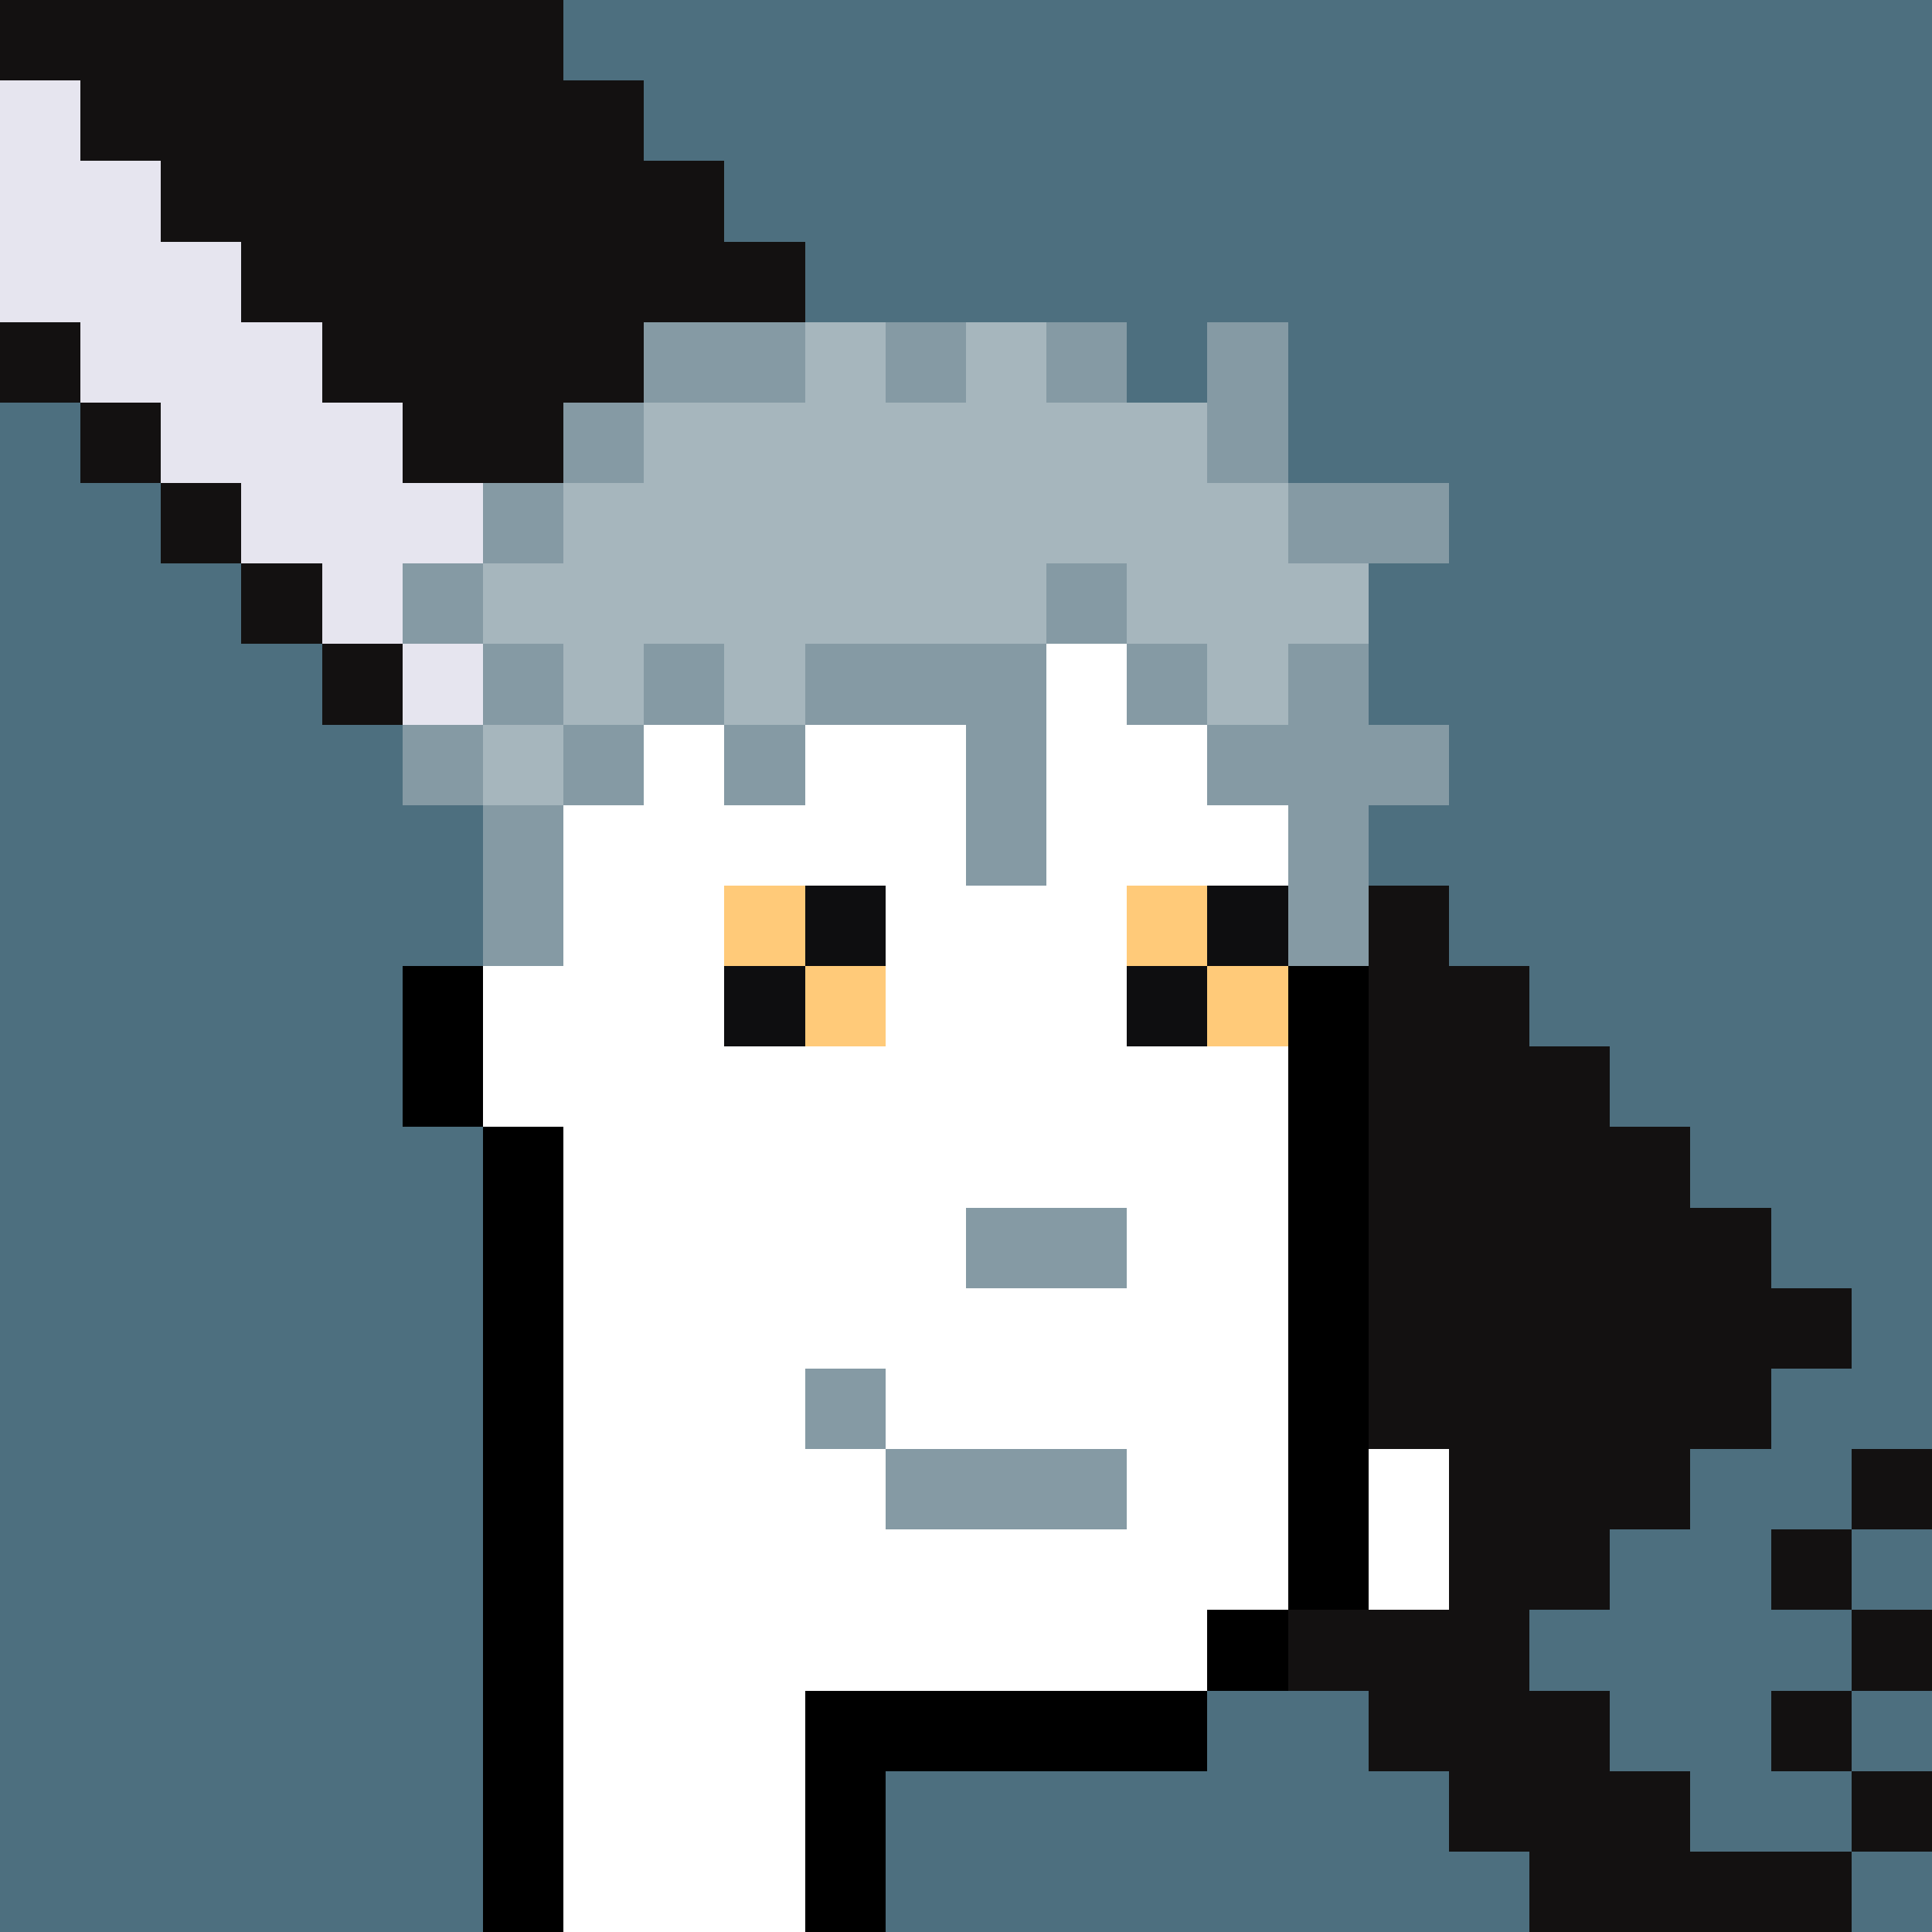
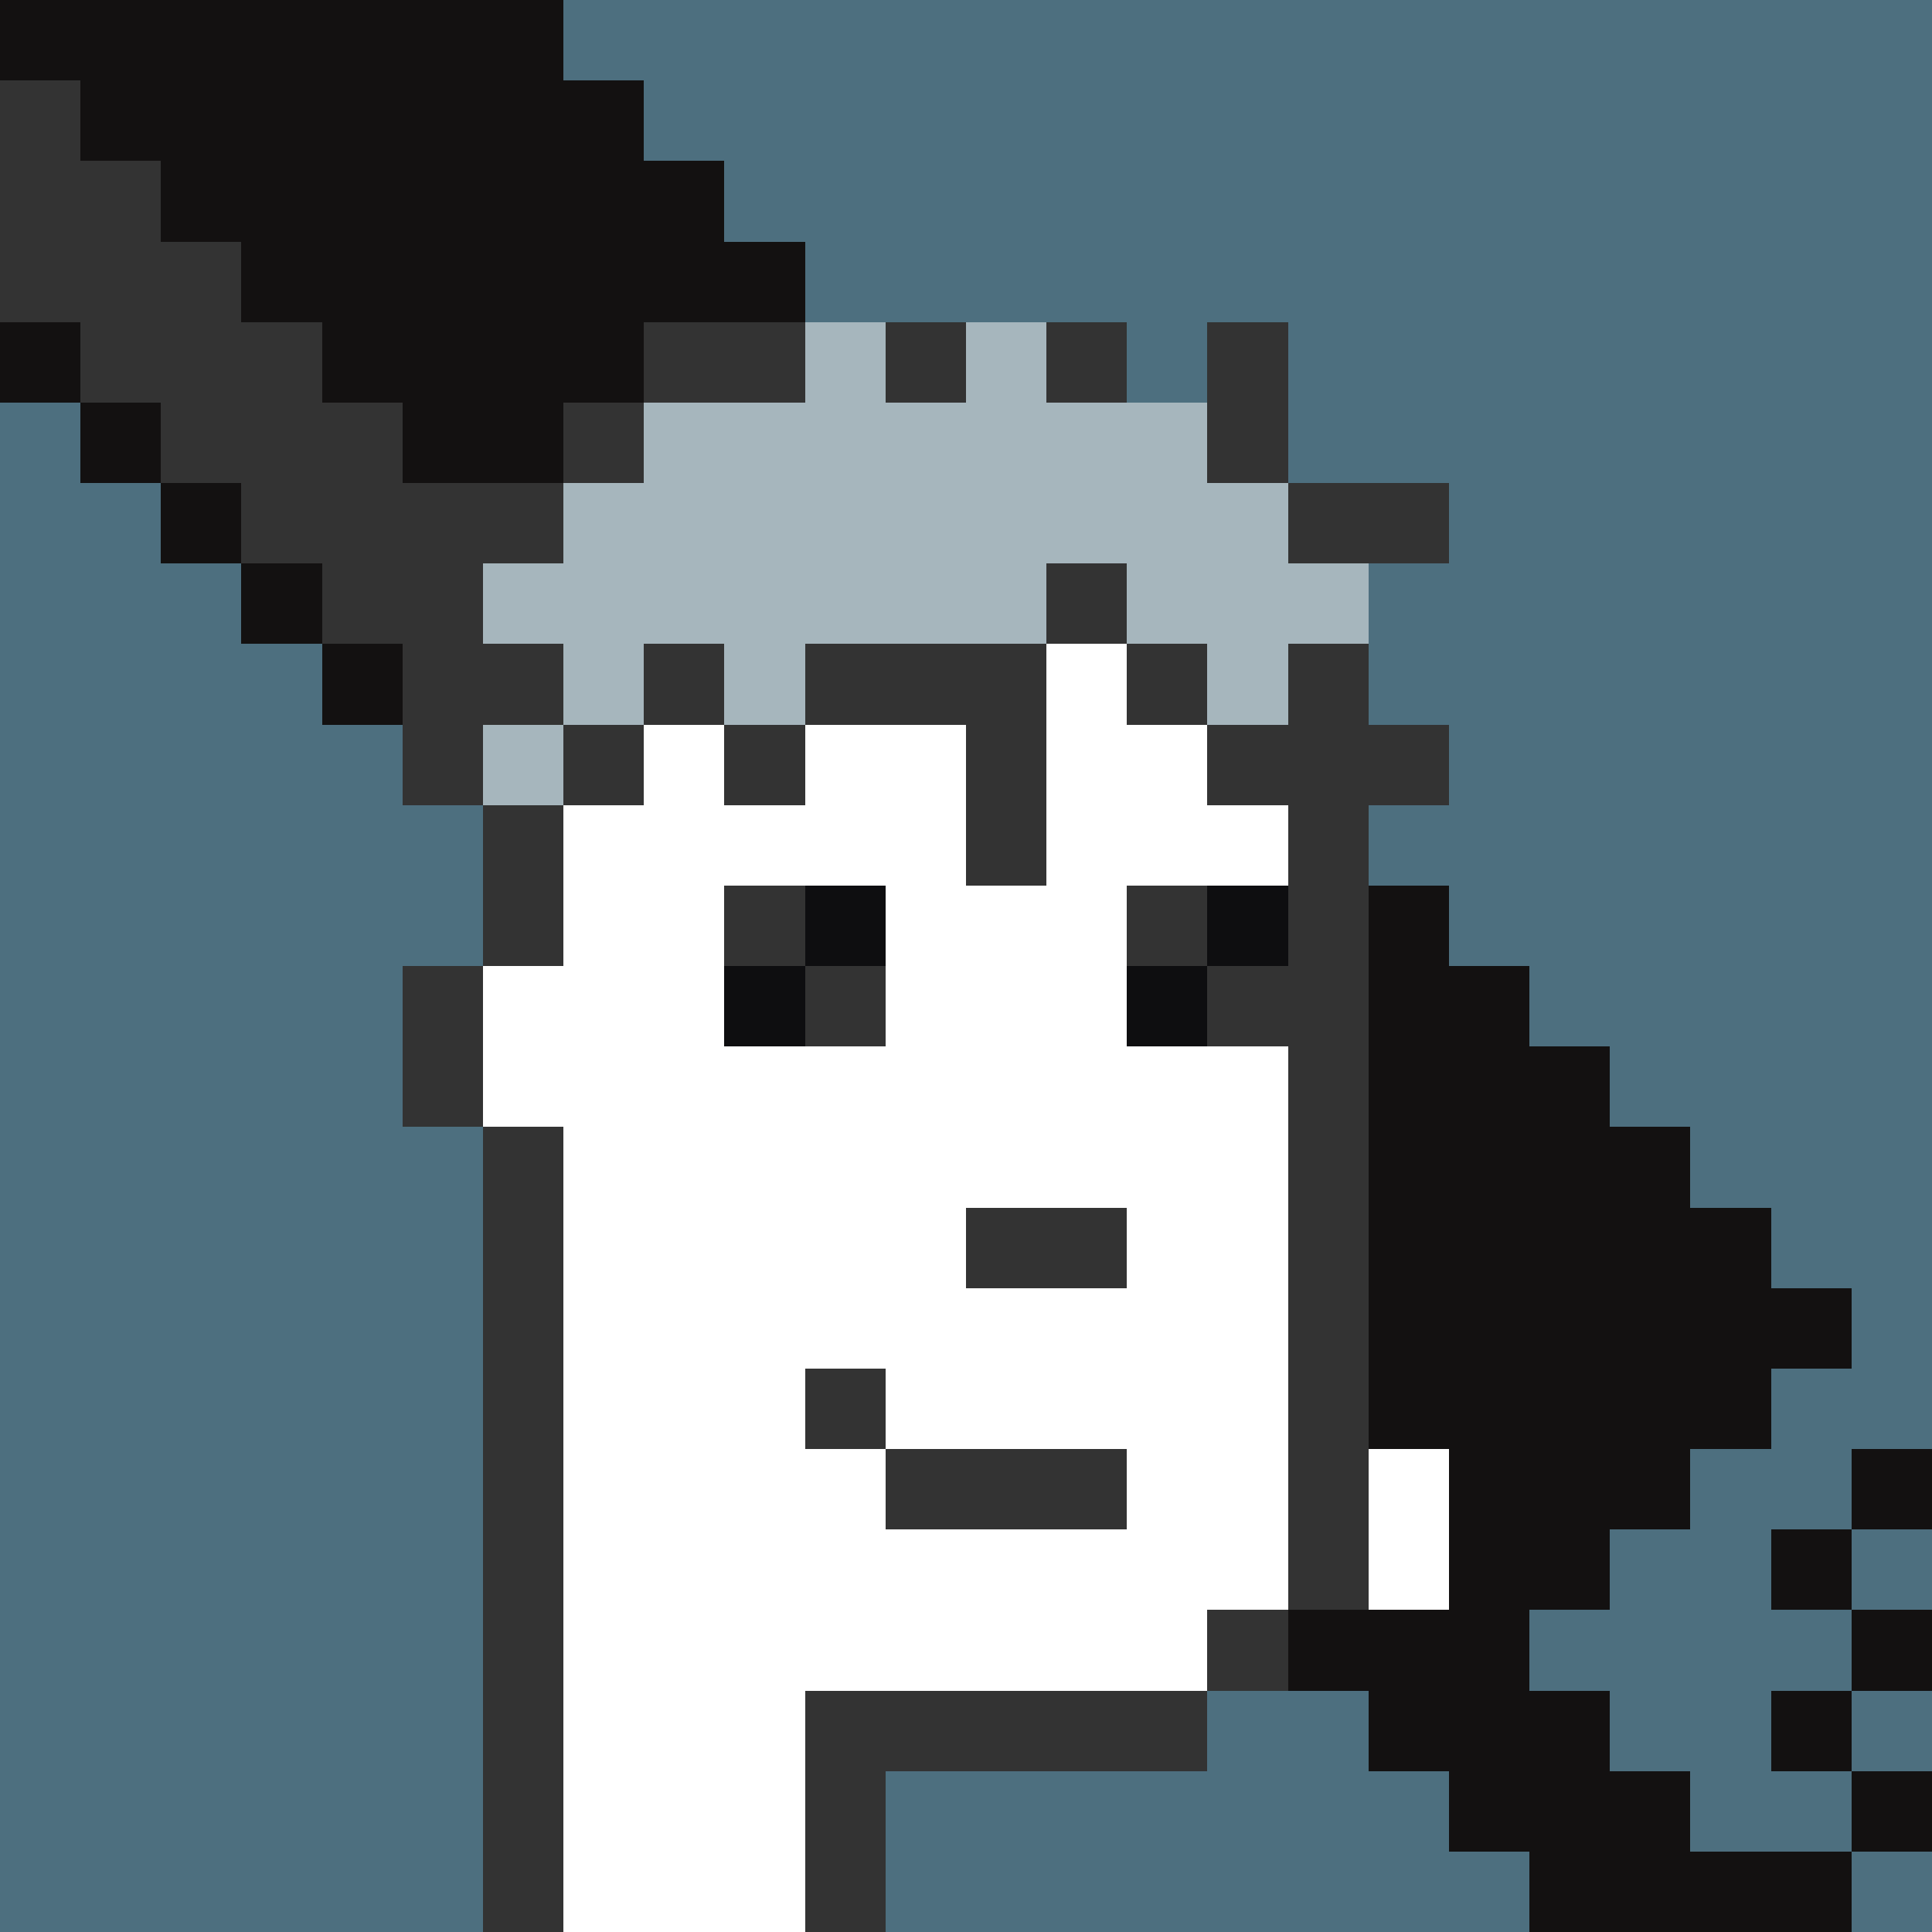
<svg xmlns="http://www.w3.org/2000/svg" viewBox="0 -0.5 24 23.999" width="960" height="960" preserveAspectRatio="none" shape-rendering="crispEdges">
  <rect x="0" y="-0.5" width="24" height="23.999" fill="#333333" stroke="none" />
-   <path stroke="#000000" d="M5 12h1M16 12h1M5 13h1M16 13h1M6 14h1M16 14h1M6 15h1M16 15h1M6 16h1M16 16h1M6 17h1M16 17h1M6 18h1M16 18h1M6 19h1M16 19h1M6 20h1M15 20h1M6 21h1M10 21h5M6 22h1M10 22h1M6 23h1M10 23h1" />
  <path stroke="#0e0e10" d="M10 11h1M15 11h1M9 12h1M14 12h1" />
  <path stroke="#131111" d="M0 0h7M1 1h7M2 2h7M3 3h7M0 4h1M4 4h4M1 5h1M5 5h2M2 6h1M3 7h1M4 8h1M17 11h1M17 12h2M17 13h3M17 14h4M17 15h5M17 16h6M17 17h5M18 18h3M23 18h1M18 19h2M22 19h1M16 20h3M23 20h1M17 21h3M22 21h1M18 22h3M23 22h1M19 23h4" />
  <path stroke="#4d6f7f" d="M7 0h17M8 1h16M9 2h15M10 3h14M14 4h1M16 4h8M0 5h1M16 5h8M0 6h2M18 6h6M0 7h3M17 7h7M0 8h4M17 8h7M0 9h5M18 9h6M0 10h6M17 10h7M0 11h6M18 11h6M0 12h5M19 12h5M0 13h5M20 13h4M0 14h6M21 14h3M0 15h6M22 15h2M0 16h6M23 16h1M0 17h6M22 17h2M0 18h6M21 18h2M0 19h6M20 19h2M23 19h1M0 20h6M19 20h4M0 21h6M15 21h2M20 21h2M23 21h1M0 22h6M11 22h7M21 22h2M0 23h6M11 23h8M23 23h1" />
-   <path stroke="#859aa4" d="M8 4h2M11 4h1M13 4h1M15 4h1M7 5h1M15 5h1M6 6h1M16 6h2M5 7h1M13 7h1M6 8h1M8 8h1M10 8h3M14 8h1M16 8h1M5 9h1M7 9h1M9 9h1M12 9h1M15 9h3M6 10h1M12 10h1M16 10h1M6 11h1M16 11h1M12 15h2M10 17h1M11 18h3" />
  <path stroke="#a6b6bd" d="M10 4h1M12 4h1M8 5h7M7 6h9M6 7h7M14 7h3M7 8h1M9 8h1M15 8h1M6 9h1" />
-   <path stroke="#e6e5ef" d="M0 1h1M0 2h2M0 3h3M1 4h3M2 5h3M3 6h3M4 7h1M5 8h1" />
-   <path stroke="#ffca79" d="M9 11h1M14 11h1M10 12h1M15 12h1" />
  <path stroke="#ffffff" d="M13 8h1M8 9h1M10 9h2M13 9h2M7 10h5M13 10h3M7 11h2M11 11h3M6 12h3M11 12h3M6 13h10M7 14h9M7 15h5M14 15h2M7 16h9M7 17h3M11 17h5M7 18h4M14 18h2M17 18h1M7 19h9M17 19h1M7 20h8M7 21h3M7 22h3M7 23h3" />
</svg>